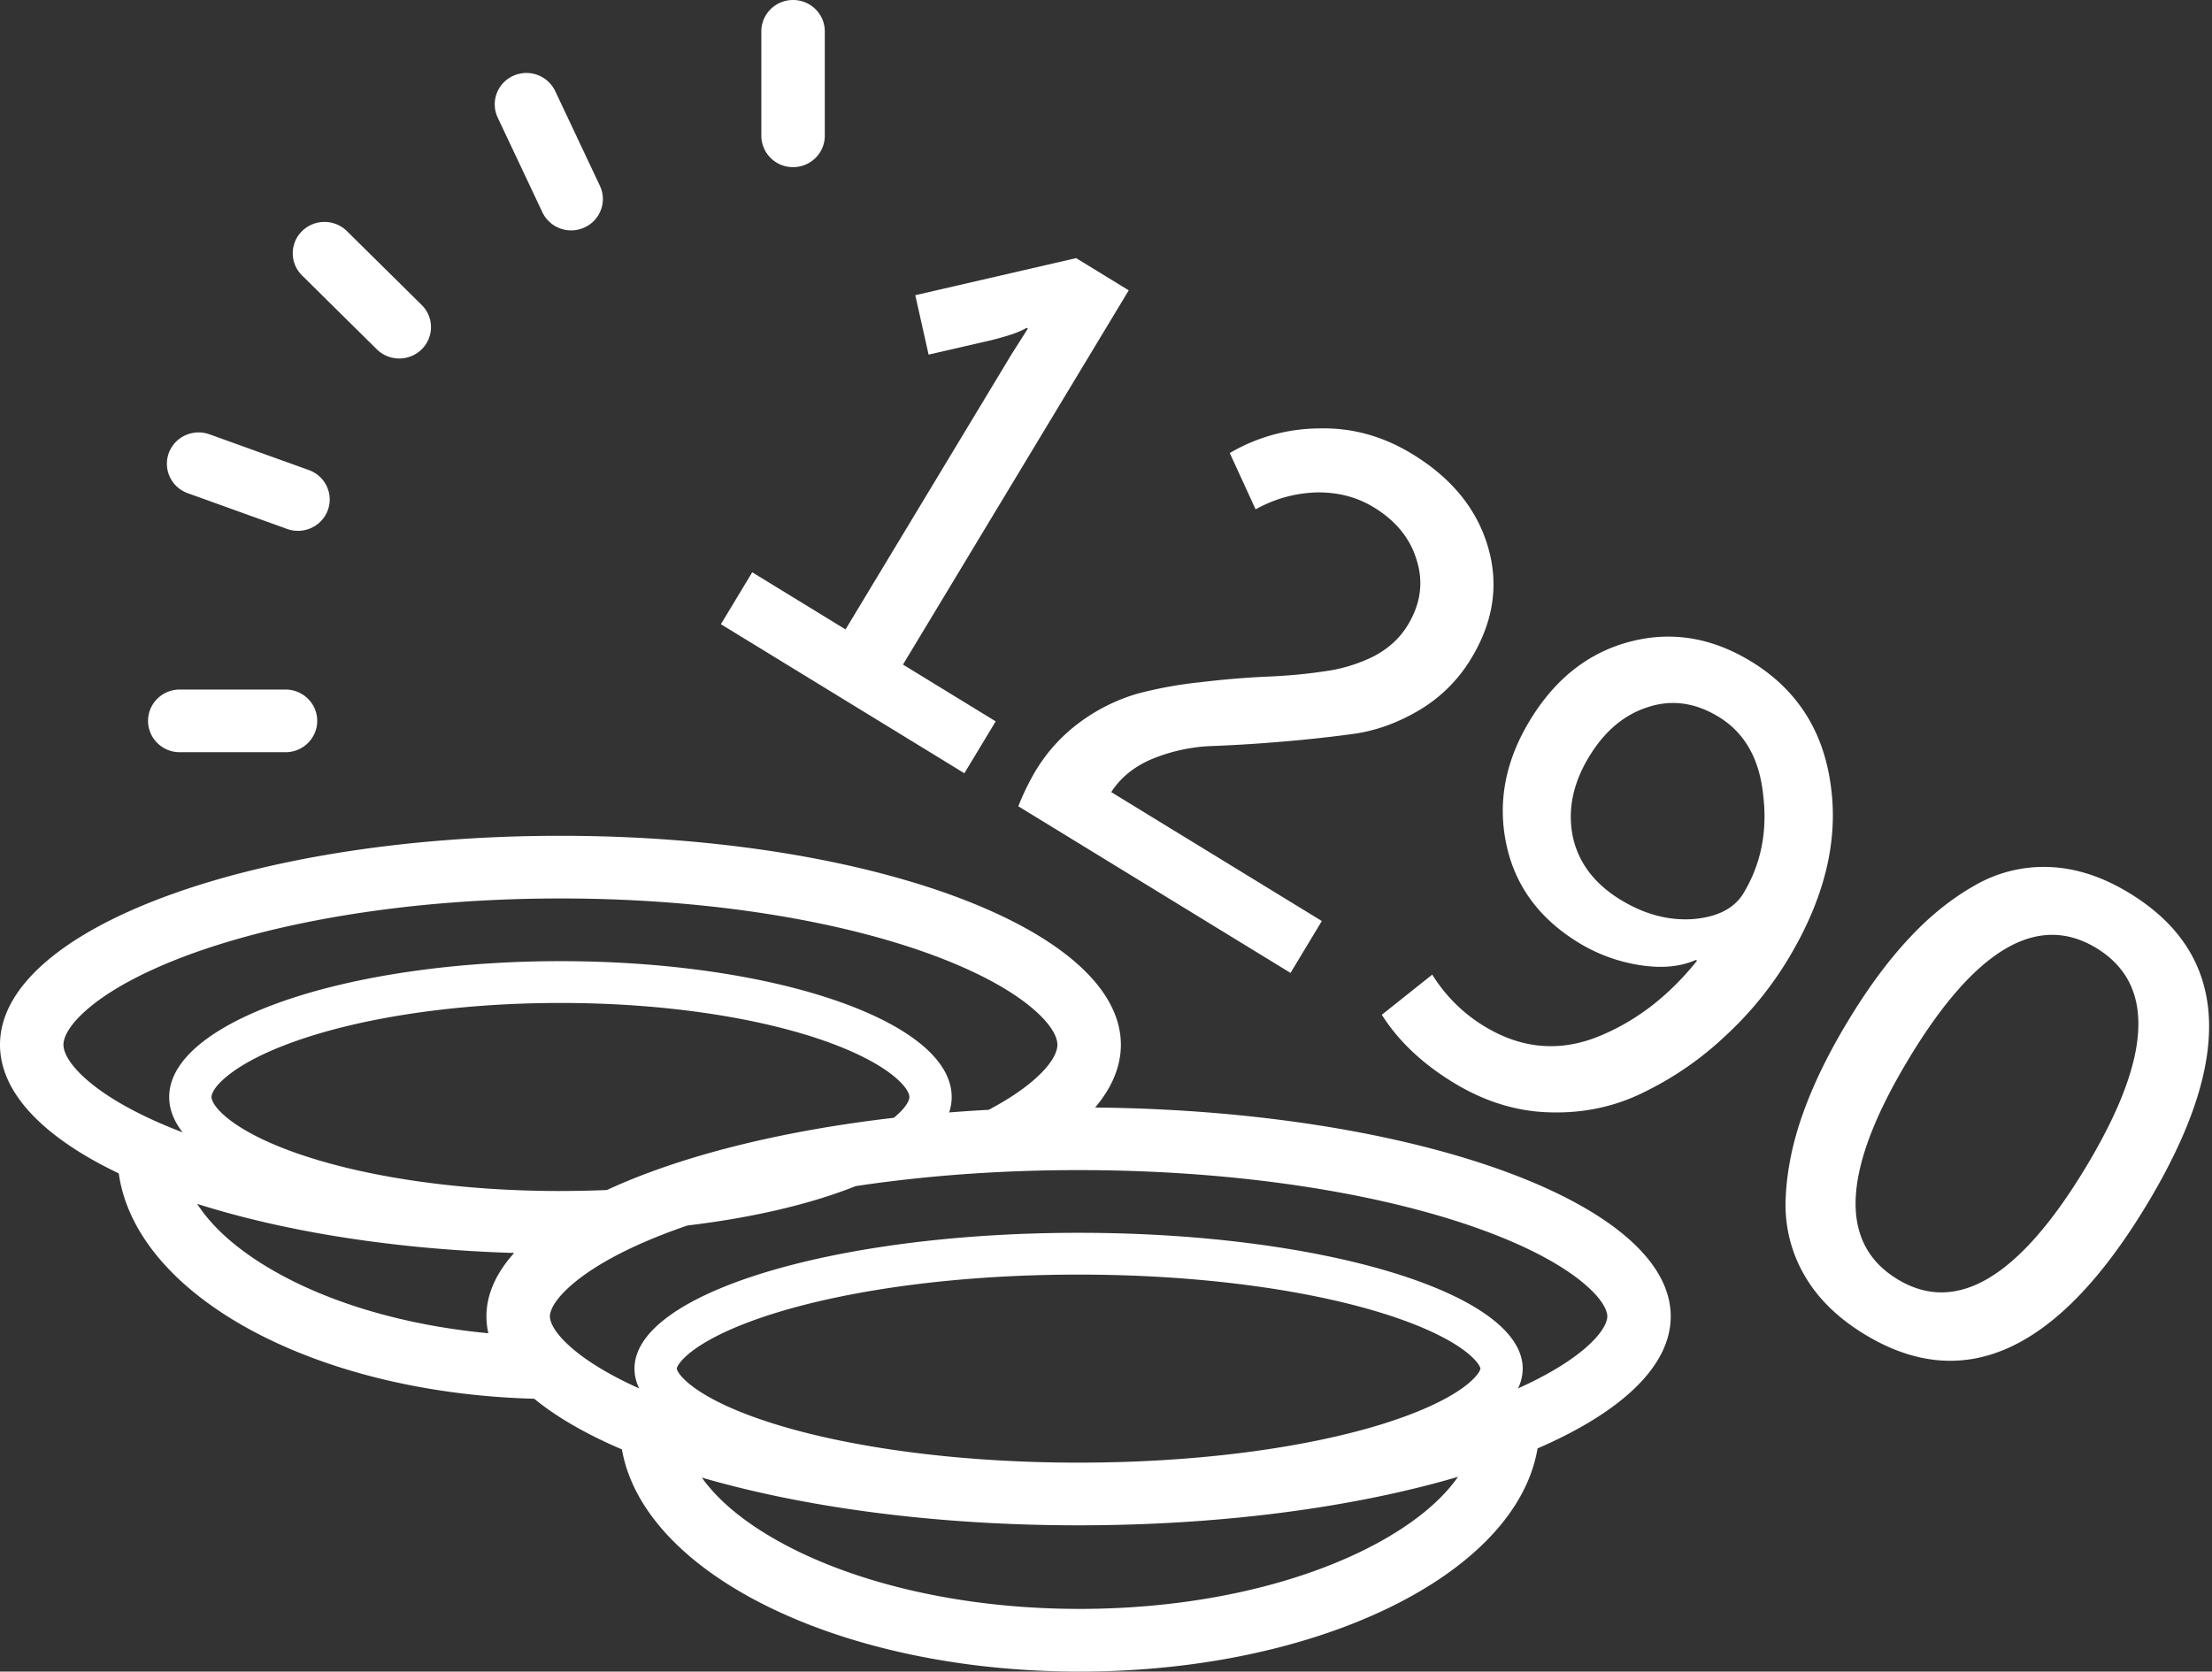
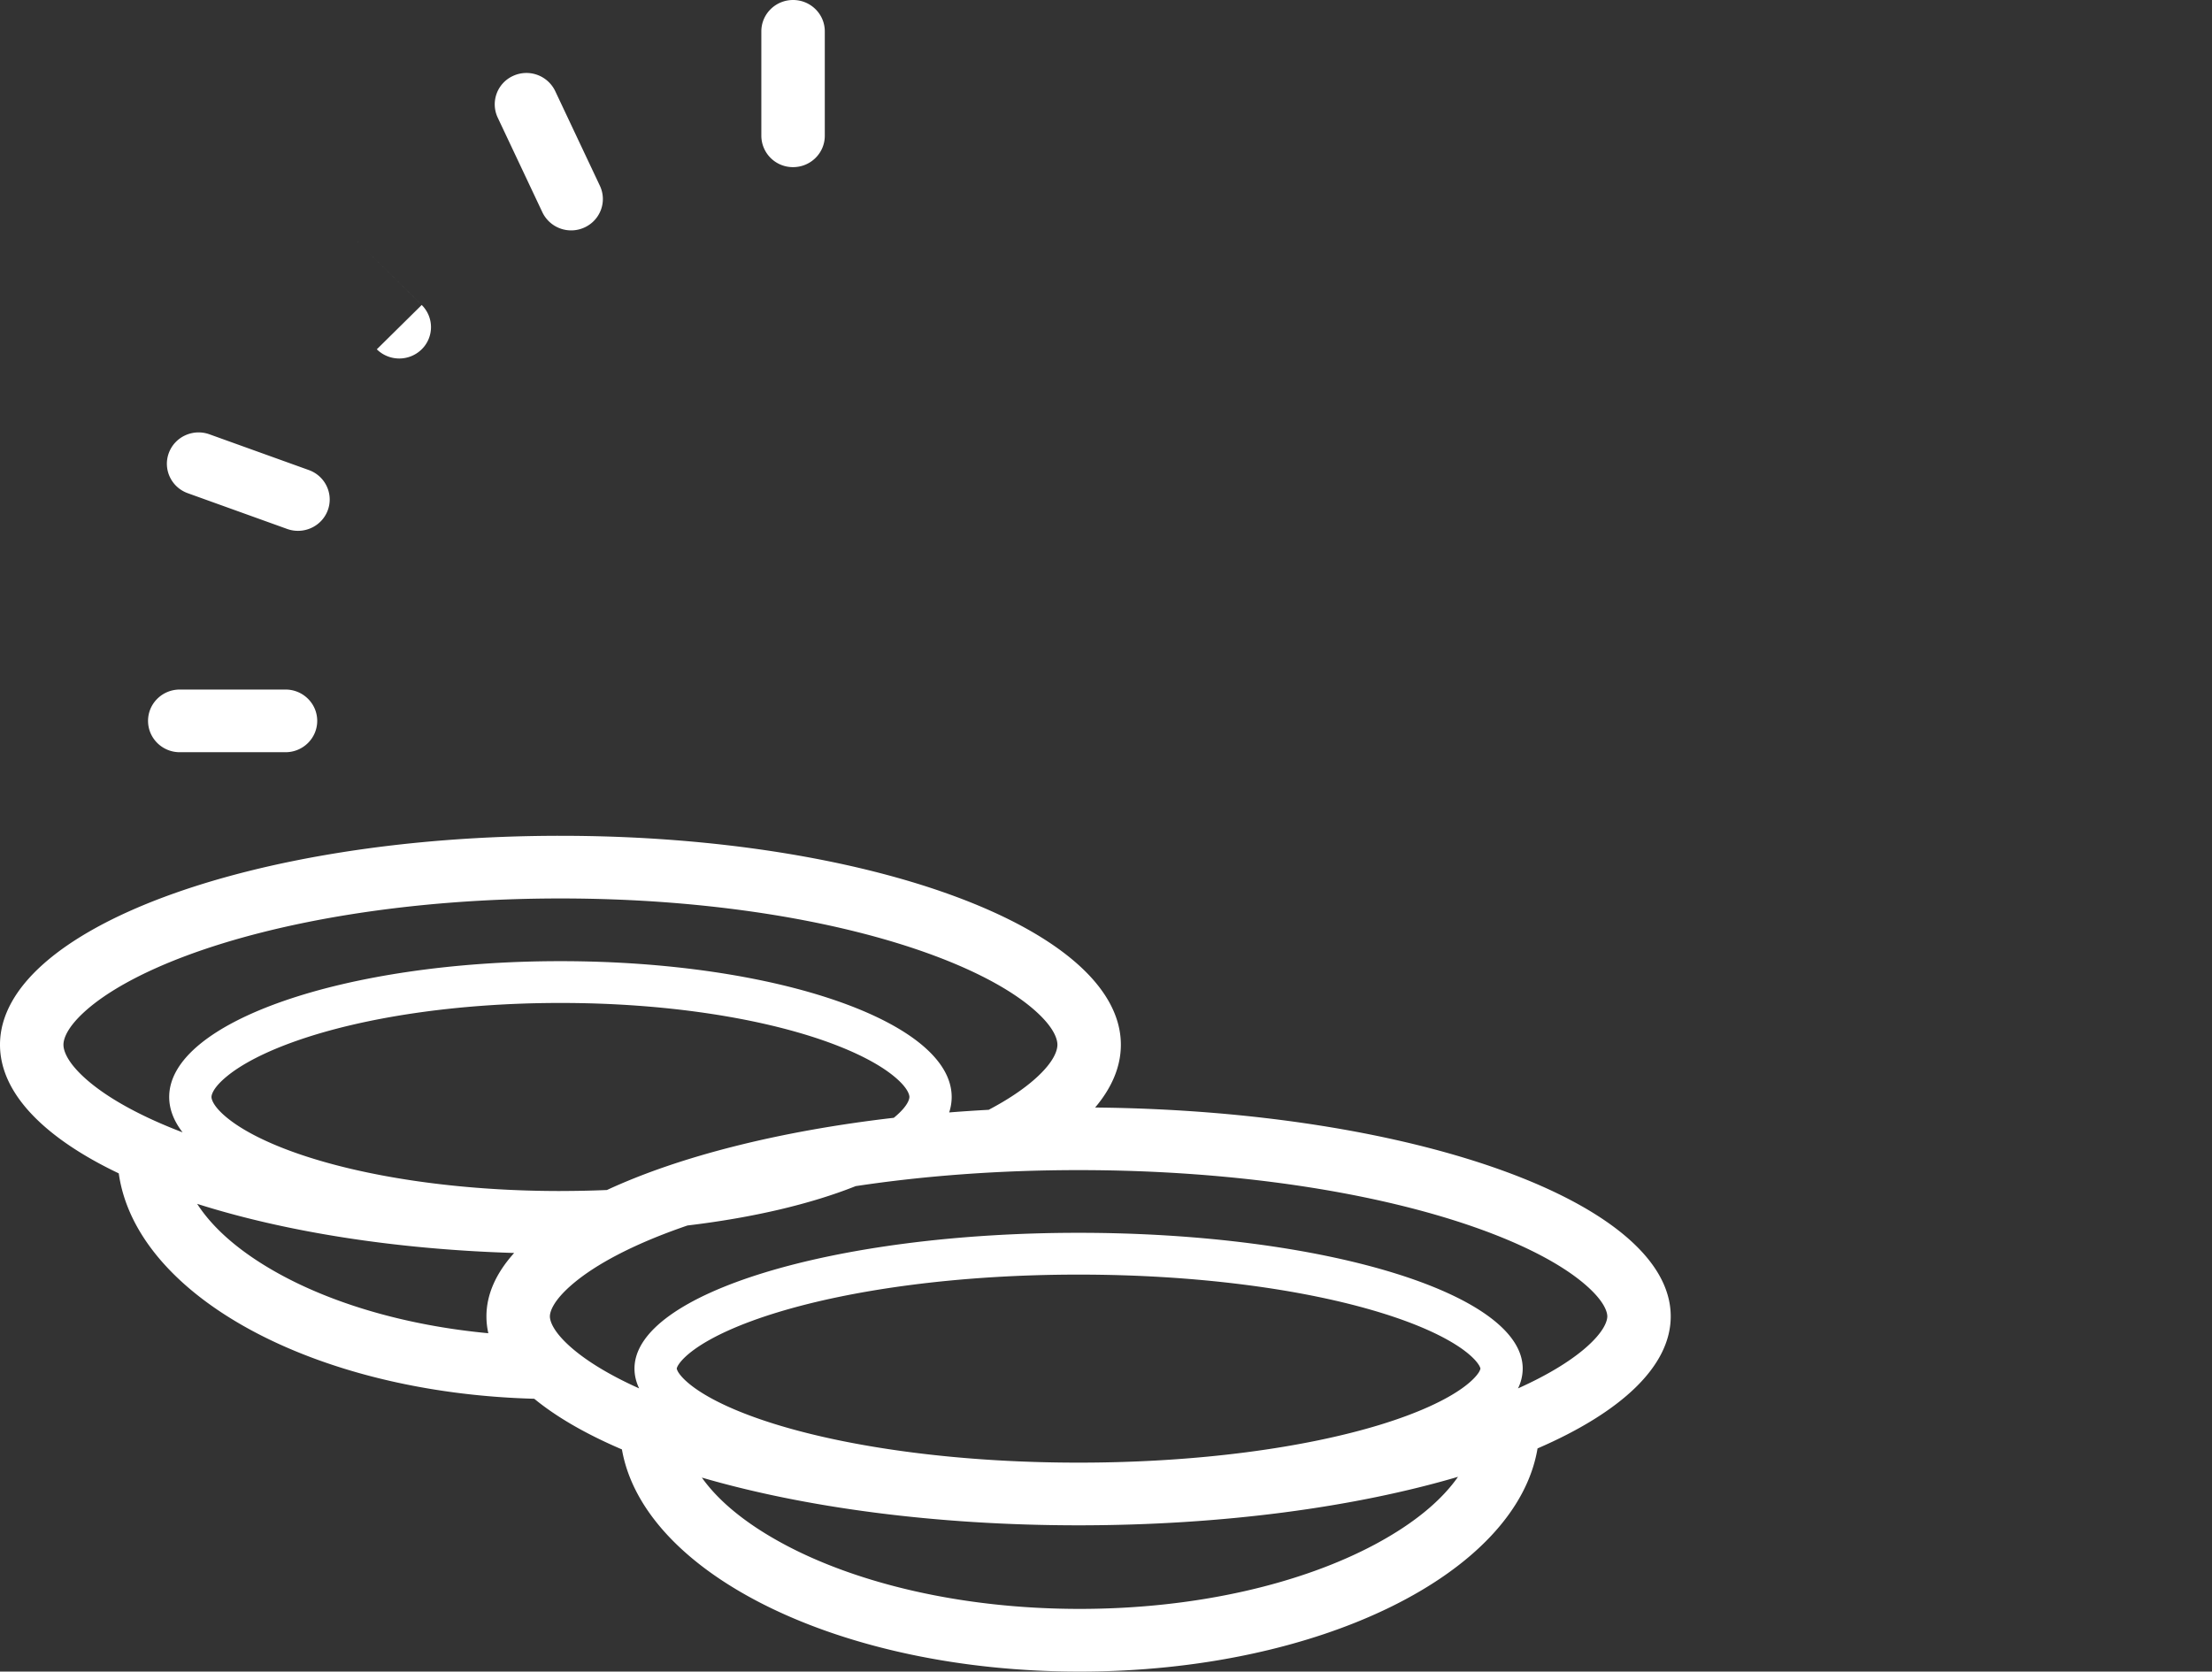
<svg xmlns="http://www.w3.org/2000/svg" width="86" height="65" fill="none">
  <rect width="100%" height="100%" fill="#333333" stroke="none" />
-   <path fill-rule="evenodd" clip-rule="evenodd" d="M30.833 0c.682 0 1.234.546 1.234 1.219V5.28c0 .673-.552 1.219-1.234 1.219A1.226 1.226 0 0129.6 5.281V1.22c0-.674.552-1.22 1.233-1.22zm-8.106 8.844a1.24 1.24 0 01-1.64-.59L19.35 4.572a1.213 1.213 0 01.597-1.62 1.24 1.24 0 011.639.59l1.737 3.682c.288.61.021 1.335-.596 1.62zM12.744 19.84c-.233.632-.94.958-1.58.728L7.3 19.178c-.64-.23-.97-.929-.737-1.562.233-.632.94-.958 1.58-.728l3.864 1.39c.64.23.97.93.737 1.562zm1.906-6.257a1.244 1.244 0 001.745 0 1.209 1.209 0 000-1.724l-2.907-2.872a1.244 1.244 0 00-1.745 0 1.208 1.208 0 000 1.723l2.907 2.873zM11.1 29.25c.681 0 1.233-.546 1.233-1.219s-.552-1.218-1.233-1.218H6.989c-.681 0-1.233.545-1.233 1.218 0 .673.552 1.219 1.233 1.219H11.1zm29.123 12.719c.799-.704.888-1.163.888-1.344 0-.18-.089-.64-.888-1.344-.796-.702-2.09-1.446-3.898-2.12-3.6-1.343-8.738-2.224-14.536-2.224s-10.937.881-14.536 2.223c-1.809.675-3.102 1.419-3.899 2.121-.798.704-.887 1.163-.887 1.344 0 .18.089.64.887 1.344.774.682 2.016 1.404 3.745 2.063-.34-.439-.521-.9-.521-1.376 0-2.916 6.81-5.281 15.21-5.281C30.19 37.375 37 39.739 37 42.656c0 .203-.033.404-.097.601a62.45 62.45 0 011.536-.102c.75-.395 1.343-.797 1.784-1.186zM21.79 46.312c.613 0 1.216-.013 1.807-.038 2.795-1.297 6.67-2.289 11.153-2.808l.005-.004c.574-.471.602-.752.602-.806 0-.054-.028-.334-.602-.805-.564-.464-1.48-.953-2.754-1.396C29.464 39.575 25.854 39 21.789 39c-4.066 0-7.676.575-10.21 1.455-1.276.443-2.191.932-2.755 1.396-.574.47-.602.751-.602.805 0 .055.028.335.602.806.564.463 1.479.953 2.754 1.396 2.536.88 6.146 1.455 10.21 1.455zm4.695 1.426c.08-.029.162-.057.244-.085 2.555-.304 4.802-.838 6.538-1.53 2.633-.398 5.563-.623 8.667-.623 6.151 0 11.614.884 15.45 2.238 1.929.68 3.315 1.434 4.172 2.15.868.724.934 1.173.934 1.3 0 .126-.066.575-.934 1.3-.592.493-1.436 1.006-2.537 1.5a1.77 1.77 0 00.182-.77c0-2.916-7.73-5.28-17.267-5.28-9.536 0-17.266 2.364-17.266 5.28 0 .262.062.519.181.77-1.1-.494-1.945-1.007-2.536-1.5-.869-.725-.934-1.174-.934-1.3 0-.127.065-.576.934-1.3.857-.716 2.243-1.47 4.172-2.15zm-18.82-.926c3.376 1.073 7.64 1.768 12.325 1.91-.7.778-1.078 1.606-1.078 2.465 0 .221.025.44.074.656-3.267-.308-6.113-1.177-8.217-2.355-1.537-.86-2.53-1.786-3.104-2.676zm-3.048-1.186c.672 4.76 7.583 8.535 16.154 8.765.87.715 2.023 1.378 3.409 1.97C25.027 61.206 32.67 65 41.975 65c9.329 0 16.988-3.813 17.803-8.678 3.236-1.4 5.178-3.187 5.178-5.135 0-4.41-9.961-8-22.378-8.121.65-.77 1-1.59 1-2.441 0-4.487-9.756-8.125-21.79-8.125C9.756 32.5 0 36.138 0 40.625c0 1.886 1.724 3.622 4.616 5.001zm25.892 14.436c-1.586-.847-2.614-1.748-3.222-2.606 3.98 1.16 9.083 1.856 14.647 1.856 5.613 0 10.757-.708 14.752-1.886-.604.866-1.638 1.78-3.243 2.636-2.81 1.498-6.859 2.5-11.467 2.5-4.608 0-8.658-1.002-11.467-2.5zm27.048-6.843c0 .002 0 .011-.008.033a.58.58 0 01-.07.135c-.093.138-.276.337-.606.576-.669.484-1.742.987-3.215 1.438-2.928.895-7.073 1.474-11.724 1.474-4.65 0-8.795-.579-11.723-1.474-1.474-.451-2.547-.954-3.215-1.438-.33-.239-.513-.438-.606-.576a.578.578 0 01-.07-.135c-.008-.022-.008-.031-.008-.033 0-.002 0-.012.007-.034a.578.578 0 01.071-.134c.093-.139.276-.338.606-.577.668-.483 1.741-.986 3.215-1.437 2.928-.896 7.073-1.474 11.723-1.474s8.796.578 11.724 1.474c1.473.45 2.546.954 3.215 1.437.33.24.513.438.605.577a.58.58 0 01.071.134.106.106 0 01.008.034z" fill="#ffffff" />
-   <path d="M28.028 24.272l1.218-2.019 3.628 2.222 6.456-10.703.632-.995-.047-.028c-.265.158-.722.318-1.37.478l-2.442.562-.518-2.31 6.253-1.442 2.046 1.253-8.777 14.552 3.605 2.208-1.218 2.018-9.466-5.796zm11.563 7.08a9.81 9.81 0 01.648-1.338 6.502 6.502 0 011.787-1.96 7.106 7.106 0 012.216-1.086 15.975 15.975 0 012.43-.44 35.141 35.141 0 012.486-.213c.826-.03 1.589-.099 2.29-.205a6.152 6.152 0 001.941-.579c.588-.304 1.037-.715 1.348-1.231.491-.814.608-1.642.352-2.485-.246-.858-.804-1.553-1.672-2.084-.667-.409-1.42-.602-2.261-.582-.826.03-1.605.25-2.34.657l-1.004-2.19a6.94 6.94 0 013.476-.957c1.274-.034 2.484.3 3.631 1.003 1.52.93 2.496 2.128 2.929 3.593.433 1.465.22 2.91-.64 4.333a5.804 5.804 0 01-2.01 2.015c-.832.498-1.688.809-2.57.933-.857.118-1.777.219-2.762.302-.984.083-1.889.14-2.714.17a6.77 6.77 0 00-2.338.496c-.708.295-1.245.727-1.61 1.297l8.187 5.013-1.217 2.018-10.583-6.48zm14.132 8.108l1.962-1.563a6.084 6.084 0 002.009 2.001c1.411.864 2.86 1.013 4.35.446 1.497-.583 2.81-1.579 3.936-2.989l-.046-.028c-.61.27-1.34.337-2.192.2a6.445 6.445 0 01-2.371-.873c-1.535-.94-2.472-2.22-2.81-3.842-.339-1.622-.036-3.215.908-4.78.981-1.627 2.28-2.653 3.895-3.078 1.615-.425 3.19-.168 4.726.772 1.783 1.092 2.814 2.71 3.093 4.852.295 2.151-.261 4.393-1.668 6.724a13.646 13.646 0 01-2.433 2.978 12.646 12.646 0 01-3.123 2.169c-1.13.572-2.355.84-3.671.805-1.301-.025-2.564-.413-3.79-1.163-1.209-.74-2.134-1.618-2.775-2.632zm9.288-4.47c.915.56 1.847.81 2.797.75.96-.078 1.618-.413 1.977-1.008.68-1.127.935-2.395.767-3.805-.144-1.417-.72-2.433-1.728-3.05-.914-.56-1.837-.686-2.766-.377-.92.294-1.683.941-2.287 1.942-.623 1.033-.83 2.063-.622 3.09.218 1.013.839 1.832 1.862 2.459zm9.459 16.881c-1.054-.646-1.837-1.425-2.348-2.338a5.459 5.459 0 01-.696-2.965c.047-1.064.272-2.158.675-3.283.402-1.125.98-2.313 1.736-3.565.755-1.252 1.53-2.309 2.327-3.171.805-.878 1.661-1.575 2.567-2.092a5.352 5.352 0 012.933-.743c1.04.037 2.087.378 3.14 1.023 3.877 2.374 4.098 6.409.662 12.104-3.454 5.727-7.12 7.404-10.996 5.03zm1.74-10.698c-2.596 4.303-2.746 7.157-.452 8.562 2.295 1.406 4.74-.043 7.336-4.346 2.577-4.272 2.717-7.11.422-8.516-2.294-1.405-4.73.028-7.307 4.3z" fill="#ffffff" />
+   <path fill-rule="evenodd" clip-rule="evenodd" d="M30.833 0c.682 0 1.234.546 1.234 1.219V5.28c0 .673-.552 1.219-1.234 1.219A1.226 1.226 0 0129.6 5.281V1.22c0-.674.552-1.22 1.233-1.22zm-8.106 8.844a1.24 1.24 0 01-1.64-.59L19.35 4.572a1.213 1.213 0 01.597-1.62 1.24 1.24 0 011.639.59l1.737 3.682c.288.61.021 1.335-.596 1.62zM12.744 19.84c-.233.632-.94.958-1.58.728L7.3 19.178c-.64-.23-.97-.929-.737-1.562.233-.632.94-.958 1.58-.728l3.864 1.39c.64.23.97.93.737 1.562zm1.906-6.257a1.244 1.244 0 001.745 0 1.209 1.209 0 000-1.724l-2.907-2.872l2.907 2.873zM11.1 29.25c.681 0 1.233-.546 1.233-1.219s-.552-1.218-1.233-1.218H6.989c-.681 0-1.233.545-1.233 1.218 0 .673.552 1.219 1.233 1.219H11.1zm29.123 12.719c.799-.704.888-1.163.888-1.344 0-.18-.089-.64-.888-1.344-.796-.702-2.09-1.446-3.898-2.12-3.6-1.343-8.738-2.224-14.536-2.224s-10.937.881-14.536 2.223c-1.809.675-3.102 1.419-3.899 2.121-.798.704-.887 1.163-.887 1.344 0 .18.089.64.887 1.344.774.682 2.016 1.404 3.745 2.063-.34-.439-.521-.9-.521-1.376 0-2.916 6.81-5.281 15.21-5.281C30.19 37.375 37 39.739 37 42.656c0 .203-.033.404-.097.601a62.45 62.45 0 011.536-.102c.75-.395 1.343-.797 1.784-1.186zM21.79 46.312c.613 0 1.216-.013 1.807-.038 2.795-1.297 6.67-2.289 11.153-2.808l.005-.004c.574-.471.602-.752.602-.806 0-.054-.028-.334-.602-.805-.564-.464-1.48-.953-2.754-1.396C29.464 39.575 25.854 39 21.789 39c-4.066 0-7.676.575-10.21 1.455-1.276.443-2.191.932-2.755 1.396-.574.47-.602.751-.602.805 0 .055.028.335.602.806.564.463 1.479.953 2.754 1.396 2.536.88 6.146 1.455 10.21 1.455zm4.695 1.426c.08-.029.162-.057.244-.085 2.555-.304 4.802-.838 6.538-1.53 2.633-.398 5.563-.623 8.667-.623 6.151 0 11.614.884 15.45 2.238 1.929.68 3.315 1.434 4.172 2.15.868.724.934 1.173.934 1.3 0 .126-.066.575-.934 1.3-.592.493-1.436 1.006-2.537 1.5a1.77 1.77 0 00.182-.77c0-2.916-7.73-5.28-17.267-5.28-9.536 0-17.266 2.364-17.266 5.28 0 .262.062.519.181.77-1.1-.494-1.945-1.007-2.536-1.5-.869-.725-.934-1.174-.934-1.3 0-.127.065-.576.934-1.3.857-.716 2.243-1.47 4.172-2.15zm-18.82-.926c3.376 1.073 7.64 1.768 12.325 1.91-.7.778-1.078 1.606-1.078 2.465 0 .221.025.44.074.656-3.267-.308-6.113-1.177-8.217-2.355-1.537-.86-2.53-1.786-3.104-2.676zm-3.048-1.186c.672 4.76 7.583 8.535 16.154 8.765.87.715 2.023 1.378 3.409 1.97C25.027 61.206 32.67 65 41.975 65c9.329 0 16.988-3.813 17.803-8.678 3.236-1.4 5.178-3.187 5.178-5.135 0-4.41-9.961-8-22.378-8.121.65-.77 1-1.59 1-2.441 0-4.487-9.756-8.125-21.79-8.125C9.756 32.5 0 36.138 0 40.625c0 1.886 1.724 3.622 4.616 5.001zm25.892 14.436c-1.586-.847-2.614-1.748-3.222-2.606 3.98 1.16 9.083 1.856 14.647 1.856 5.613 0 10.757-.708 14.752-1.886-.604.866-1.638 1.78-3.243 2.636-2.81 1.498-6.859 2.5-11.467 2.5-4.608 0-8.658-1.002-11.467-2.5zm27.048-6.843c0 .002 0 .011-.008.033a.58.58 0 01-.07.135c-.093.138-.276.337-.606.576-.669.484-1.742.987-3.215 1.438-2.928.895-7.073 1.474-11.724 1.474-4.65 0-8.795-.579-11.723-1.474-1.474-.451-2.547-.954-3.215-1.438-.33-.239-.513-.438-.606-.576a.578.578 0 01-.07-.135c-.008-.022-.008-.031-.008-.033 0-.002 0-.012.007-.034a.578.578 0 01.071-.134c.093-.139.276-.338.606-.577.668-.483 1.741-.986 3.215-1.437 2.928-.896 7.073-1.474 11.723-1.474s8.796.578 11.724 1.474c1.473.45 2.546.954 3.215 1.437.33.24.513.438.605.577a.58.58 0 01.071.134.106.106 0 01.008.034z" fill="#ffffff" />
</svg>